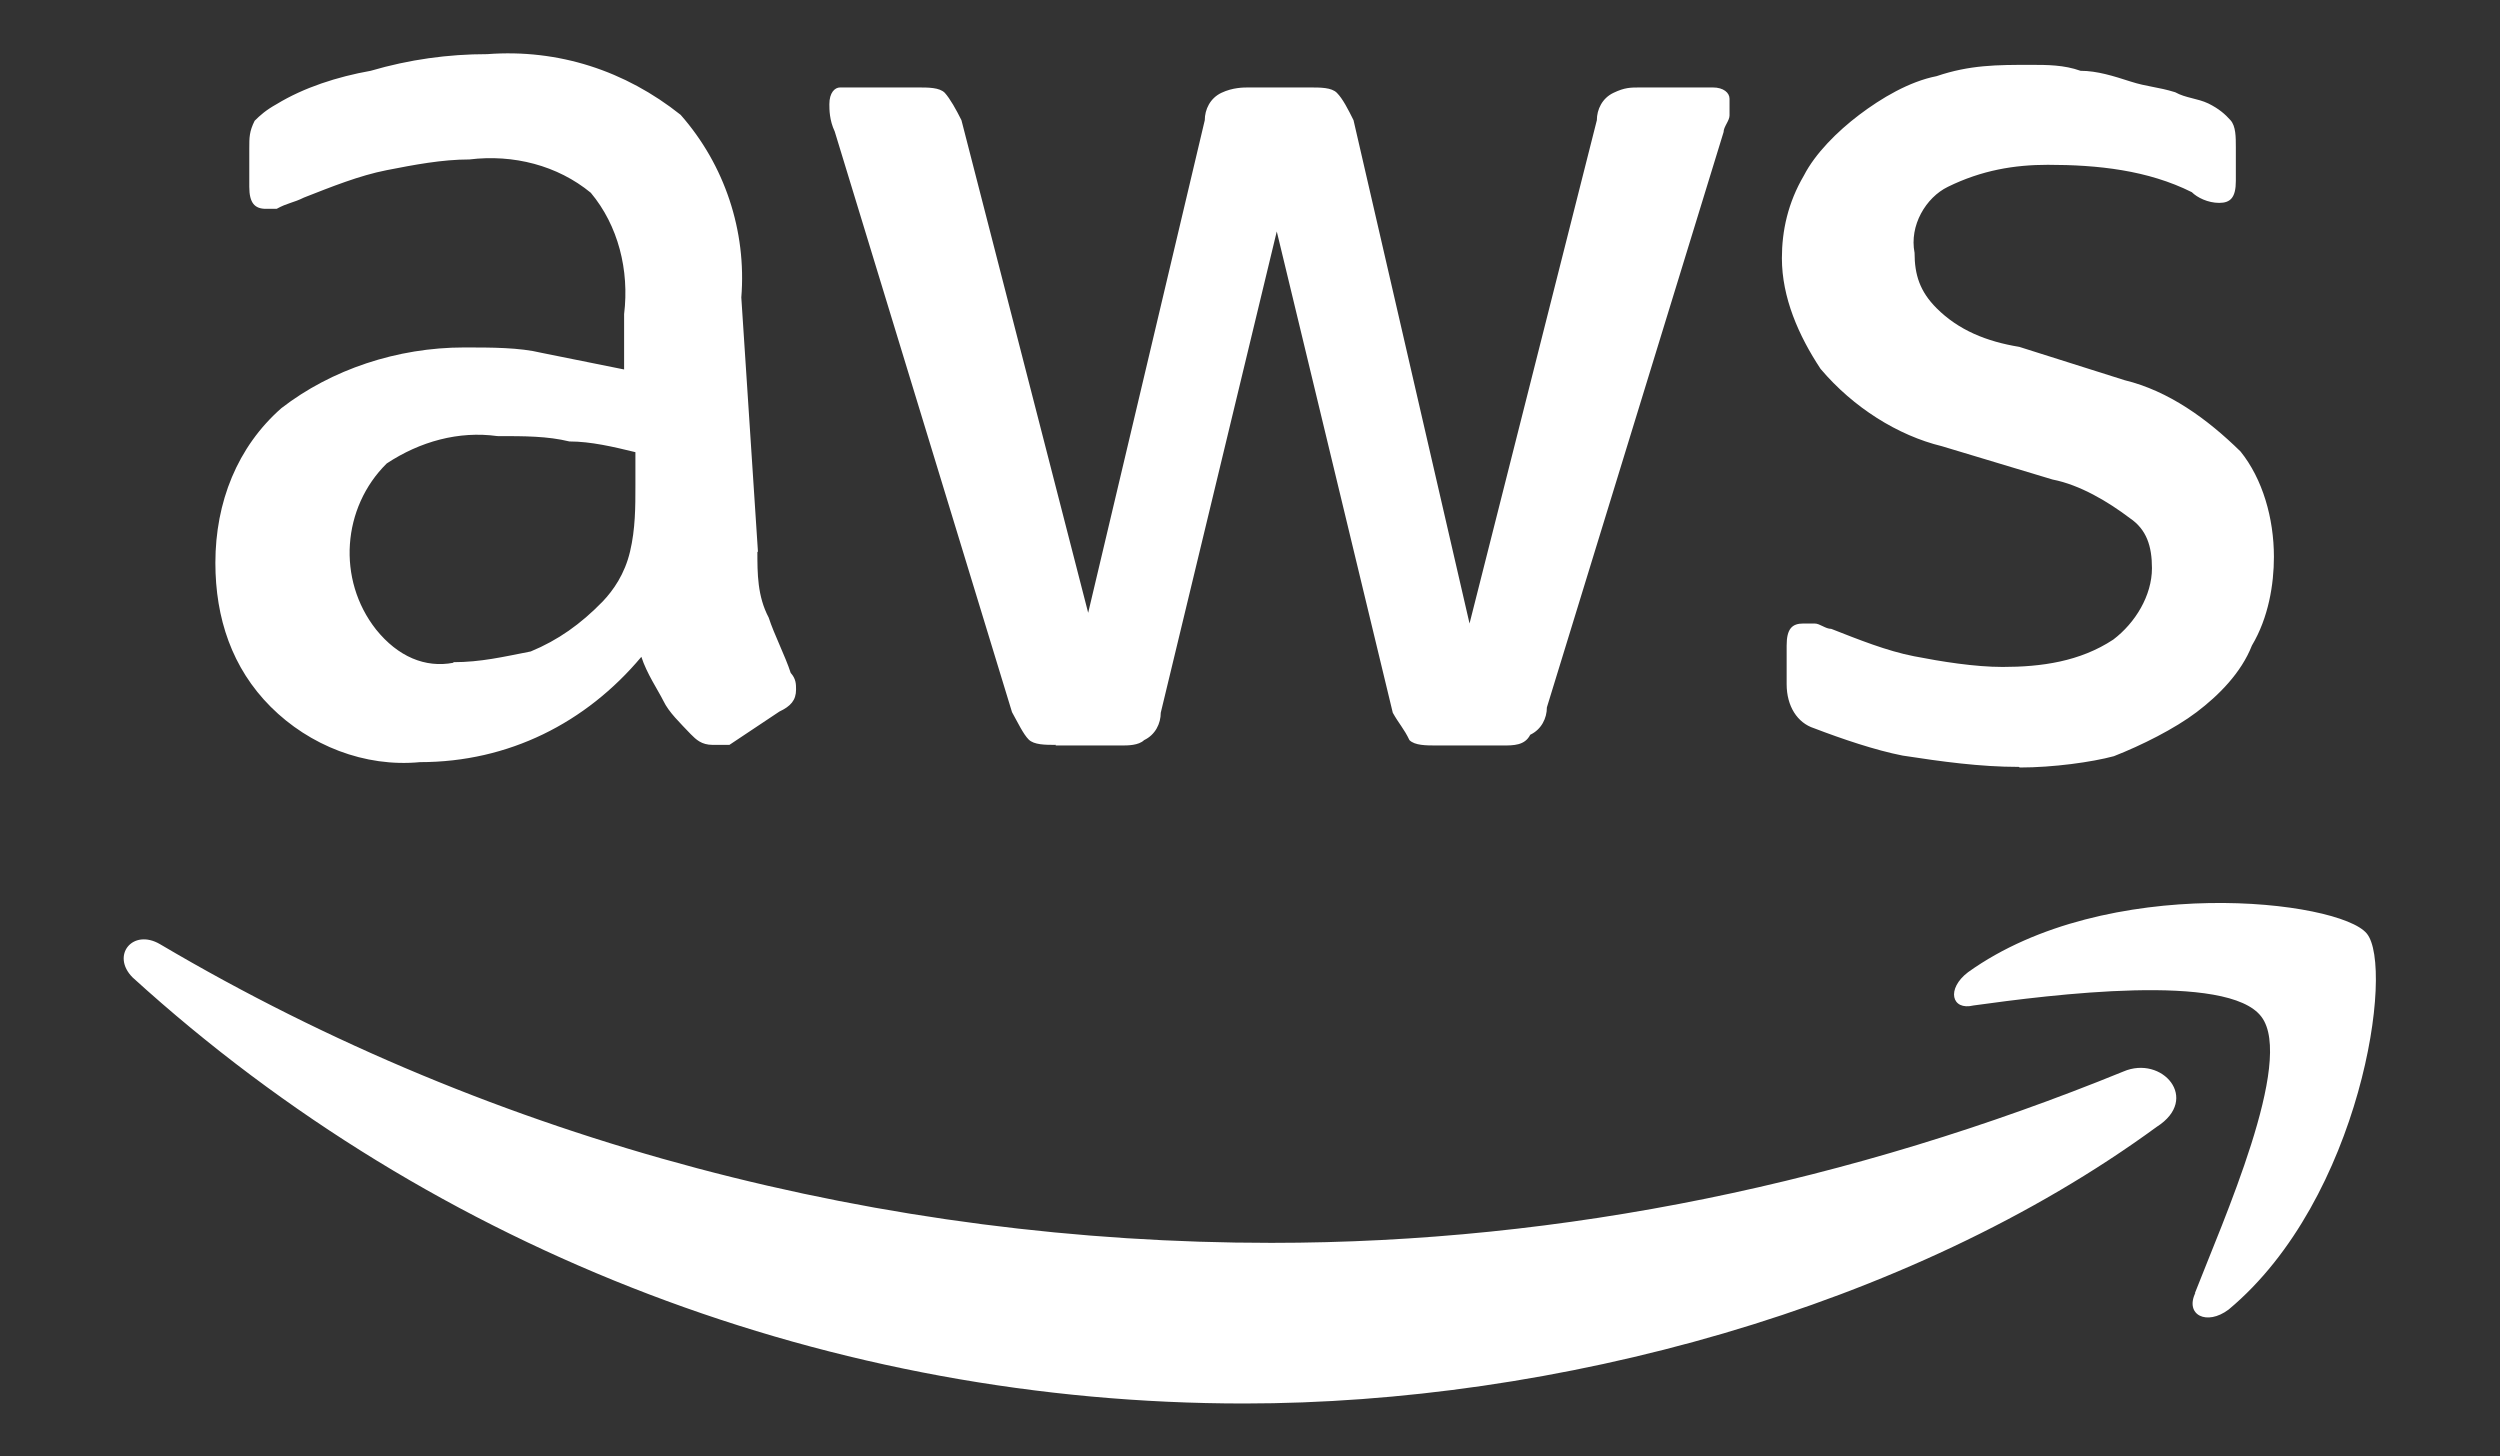
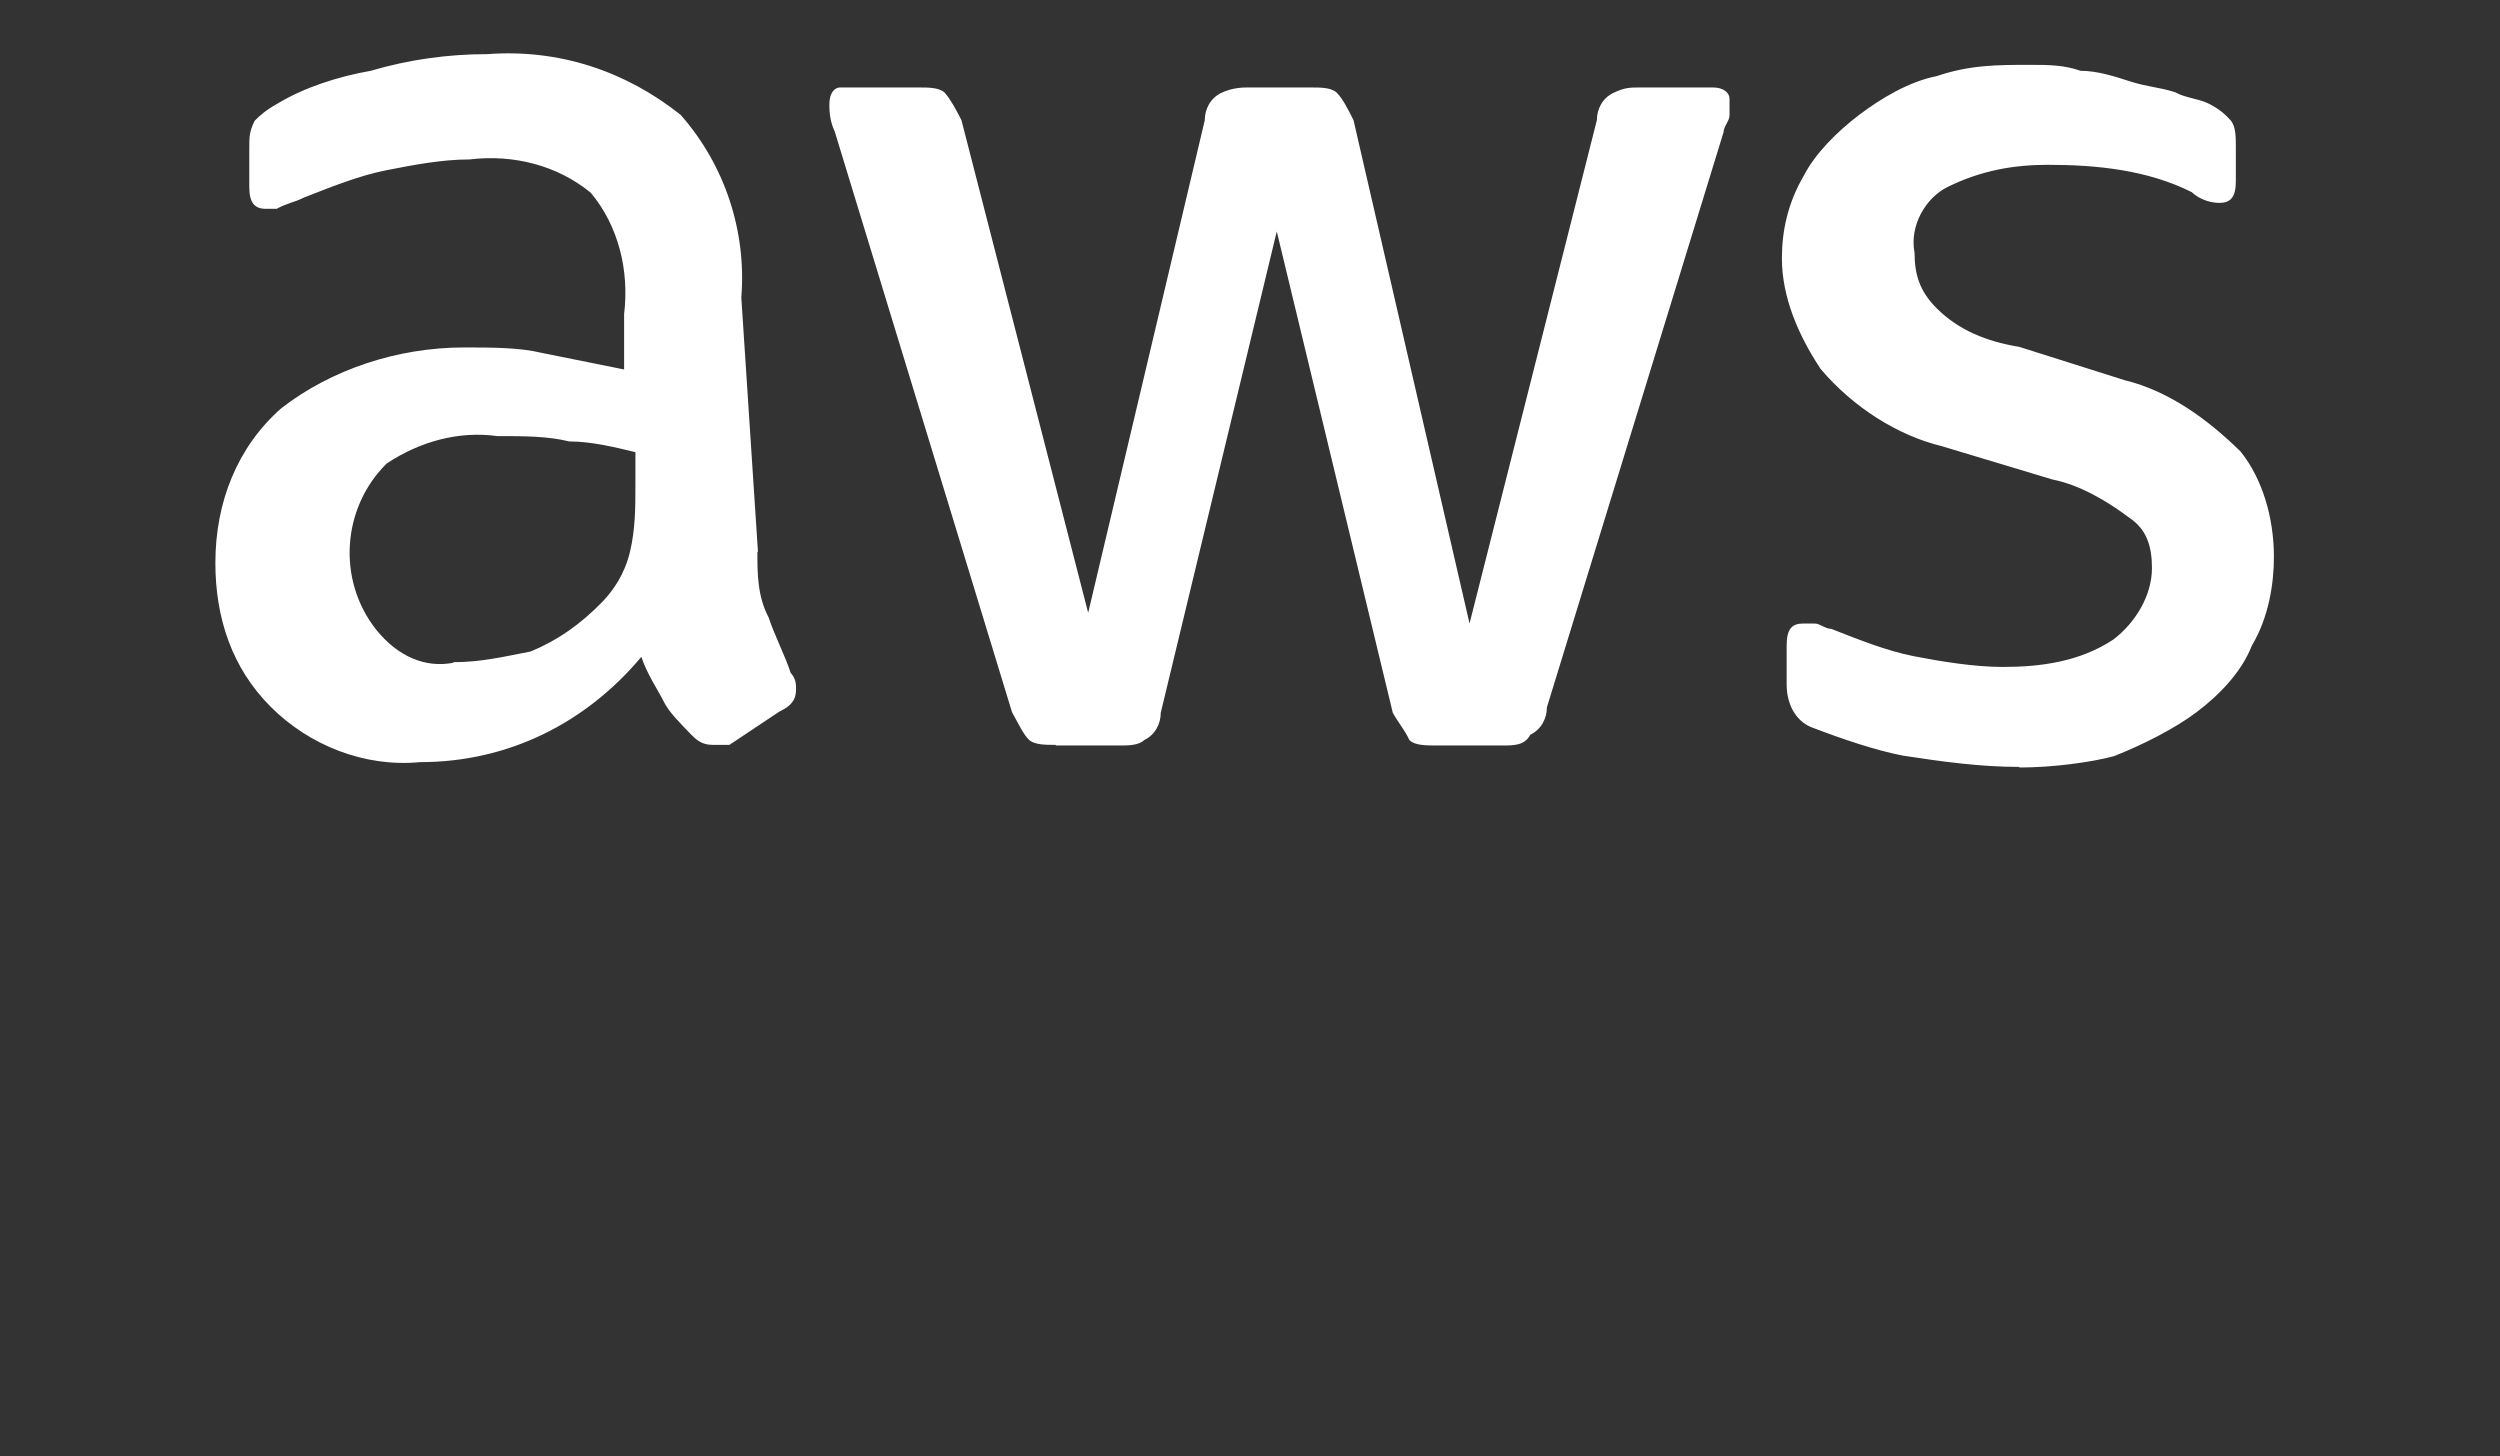
<svg xmlns="http://www.w3.org/2000/svg" id="Layer_1" viewBox="0 0 42.02 24.48">
  <rect x="0" y="0" width="42.02" height="24.48" fill="#333333" stroke="none" />
  <defs>
    <style>.cls-1{fill:#fff;stroke-width:0px;}</style>
  </defs>
  <path class="cls-1" d="m12.73,9.27c0,.37,0,.75.19,1.11.09.28.28.65.37.93.09.1.09.19.09.28,0,.18-.09.28-.28.37l-.84.56h-.28c-.19,0-.28-.09-.37-.18-.18-.19-.37-.37-.46-.56-.09-.18-.28-.46-.37-.74-.93,1.11-2.23,1.77-3.72,1.77-.93.09-1.86-.28-2.51-.93-.65-.65-.93-1.49-.93-2.42,0-1.02.37-1.95,1.11-2.6.84-.65,1.95-1.02,3.07-1.02.46,0,.93,0,1.3.09l1.39.28v-.93c.09-.74-.1-1.49-.56-2.04-.56-.46-1.3-.65-2.04-.56-.46,0-.93.09-1.39.18s-.93.28-1.39.46c-.18.09-.28.09-.46.19h-.18c-.19,0-.28-.1-.28-.37v-.65c0-.18,0-.28.09-.46.09-.09.19-.18.37-.28.46-.28,1.02-.46,1.58-.56.65-.19,1.3-.28,1.96-.28,1.2-.09,2.32.28,3.25,1.02.74.84,1.11,1.95,1.02,3.07l.28,4.28Zm-5.11,1.86c.46,0,.84-.09,1.3-.18.46-.19.84-.46,1.21-.84.18-.19.37-.46.46-.84s.09-.75.09-1.11v-.56c-.37-.09-.75-.18-1.11-.18-.37-.09-.75-.09-1.21-.09-.65-.09-1.3.09-1.86.46-.75.74-.84,1.95-.18,2.79.37.46.83.65,1.3.56h0Zm10.13,1.39c-.18,0-.37,0-.46-.09-.09-.09-.18-.28-.28-.46l-2.98-9.76c-.09-.19-.09-.37-.09-.46,0-.19.09-.28.18-.28h1.3c.19,0,.37,0,.46.09.09.1.19.28.28.46l2.13,8.28,1.96-8.28c0-.18.09-.37.28-.46.19-.09.37-.09.46-.09h1.02c.19,0,.37,0,.46.09.1.1.19.28.28.46l1.95,8.46,2.14-8.46c0-.18.09-.37.28-.46.19-.09.28-.09.46-.09h1.21c.18,0,.28.09.28.19v.28c0,.09-.1.19-.1.28l-2.97,9.67c0,.18-.09.37-.28.46-.09.18-.28.18-.46.18h-1.11c-.18,0-.37,0-.46-.09-.09-.19-.18-.28-.28-.46l-1.95-8.09-1.95,8.09c0,.18-.09.37-.28.46-.09.09-.28.09-.37.09h-1.12Zm16.18.37c-.65,0-1.3-.09-1.95-.19-.46-.09-1.02-.28-1.49-.46-.28-.09-.46-.37-.46-.74v-.65c0-.28.09-.37.28-.37h.19c.09,0,.18.09.28.09.46.18.93.37,1.39.46.46.09,1.02.18,1.49.18.65,0,1.3-.09,1.86-.46.37-.28.65-.74.65-1.2,0-.37-.09-.65-.37-.84-.37-.28-.84-.56-1.3-.65l-1.86-.56c-.74-.18-1.49-.65-2.04-1.3-.37-.56-.65-1.2-.65-1.86,0-.46.1-.93.37-1.39.19-.37.56-.74.93-1.02.37-.28.84-.56,1.3-.65.56-.19,1.02-.19,1.58-.19.28,0,.56,0,.84.1.28,0,.56.09.84.18s.46.09.75.18c.18.1.37.1.56.19.18.09.28.18.37.28.09.1.09.28.09.46v.56c0,.28-.09.37-.28.37s-.37-.09-.46-.18c-.74-.37-1.58-.46-2.42-.46-.56,0-1.11.09-1.68.37-.37.18-.65.65-.56,1.11,0,.37.09.65.37.93.37.37.84.56,1.39.65l1.77.56c.74.18,1.39.65,1.95,1.2.37.46.56,1.12.56,1.77,0,.46-.09,1.02-.37,1.49-.18.46-.56.84-.93,1.12-.37.28-.93.56-1.39.74-.37.1-1.02.19-1.58.19h0Zm0,0" />
-   <path class="cls-1" d="m36.25,18.94c-4.18,3.06-10.13,4.65-15.34,4.65-6.88,0-13.57-2.51-18.68-7.16-.37-.37,0-.83.46-.56,5.67,3.35,12.18,5.02,18.68,5.02,4.93,0,9.76-1.02,14.32-2.88.65-.28,1.3.46.56.93h0Zm.65,2.79c-.18.37.19.56.56.28,2.23-1.86,2.79-5.76,2.32-6.32-.46-.56-4.37-1.02-6.7.65-.37.28-.28.65.09.56,1.3-.18,4.28-.56,4.84.19.56.74-.65,3.44-1.12,4.65h0Zm0,0" />
</svg>